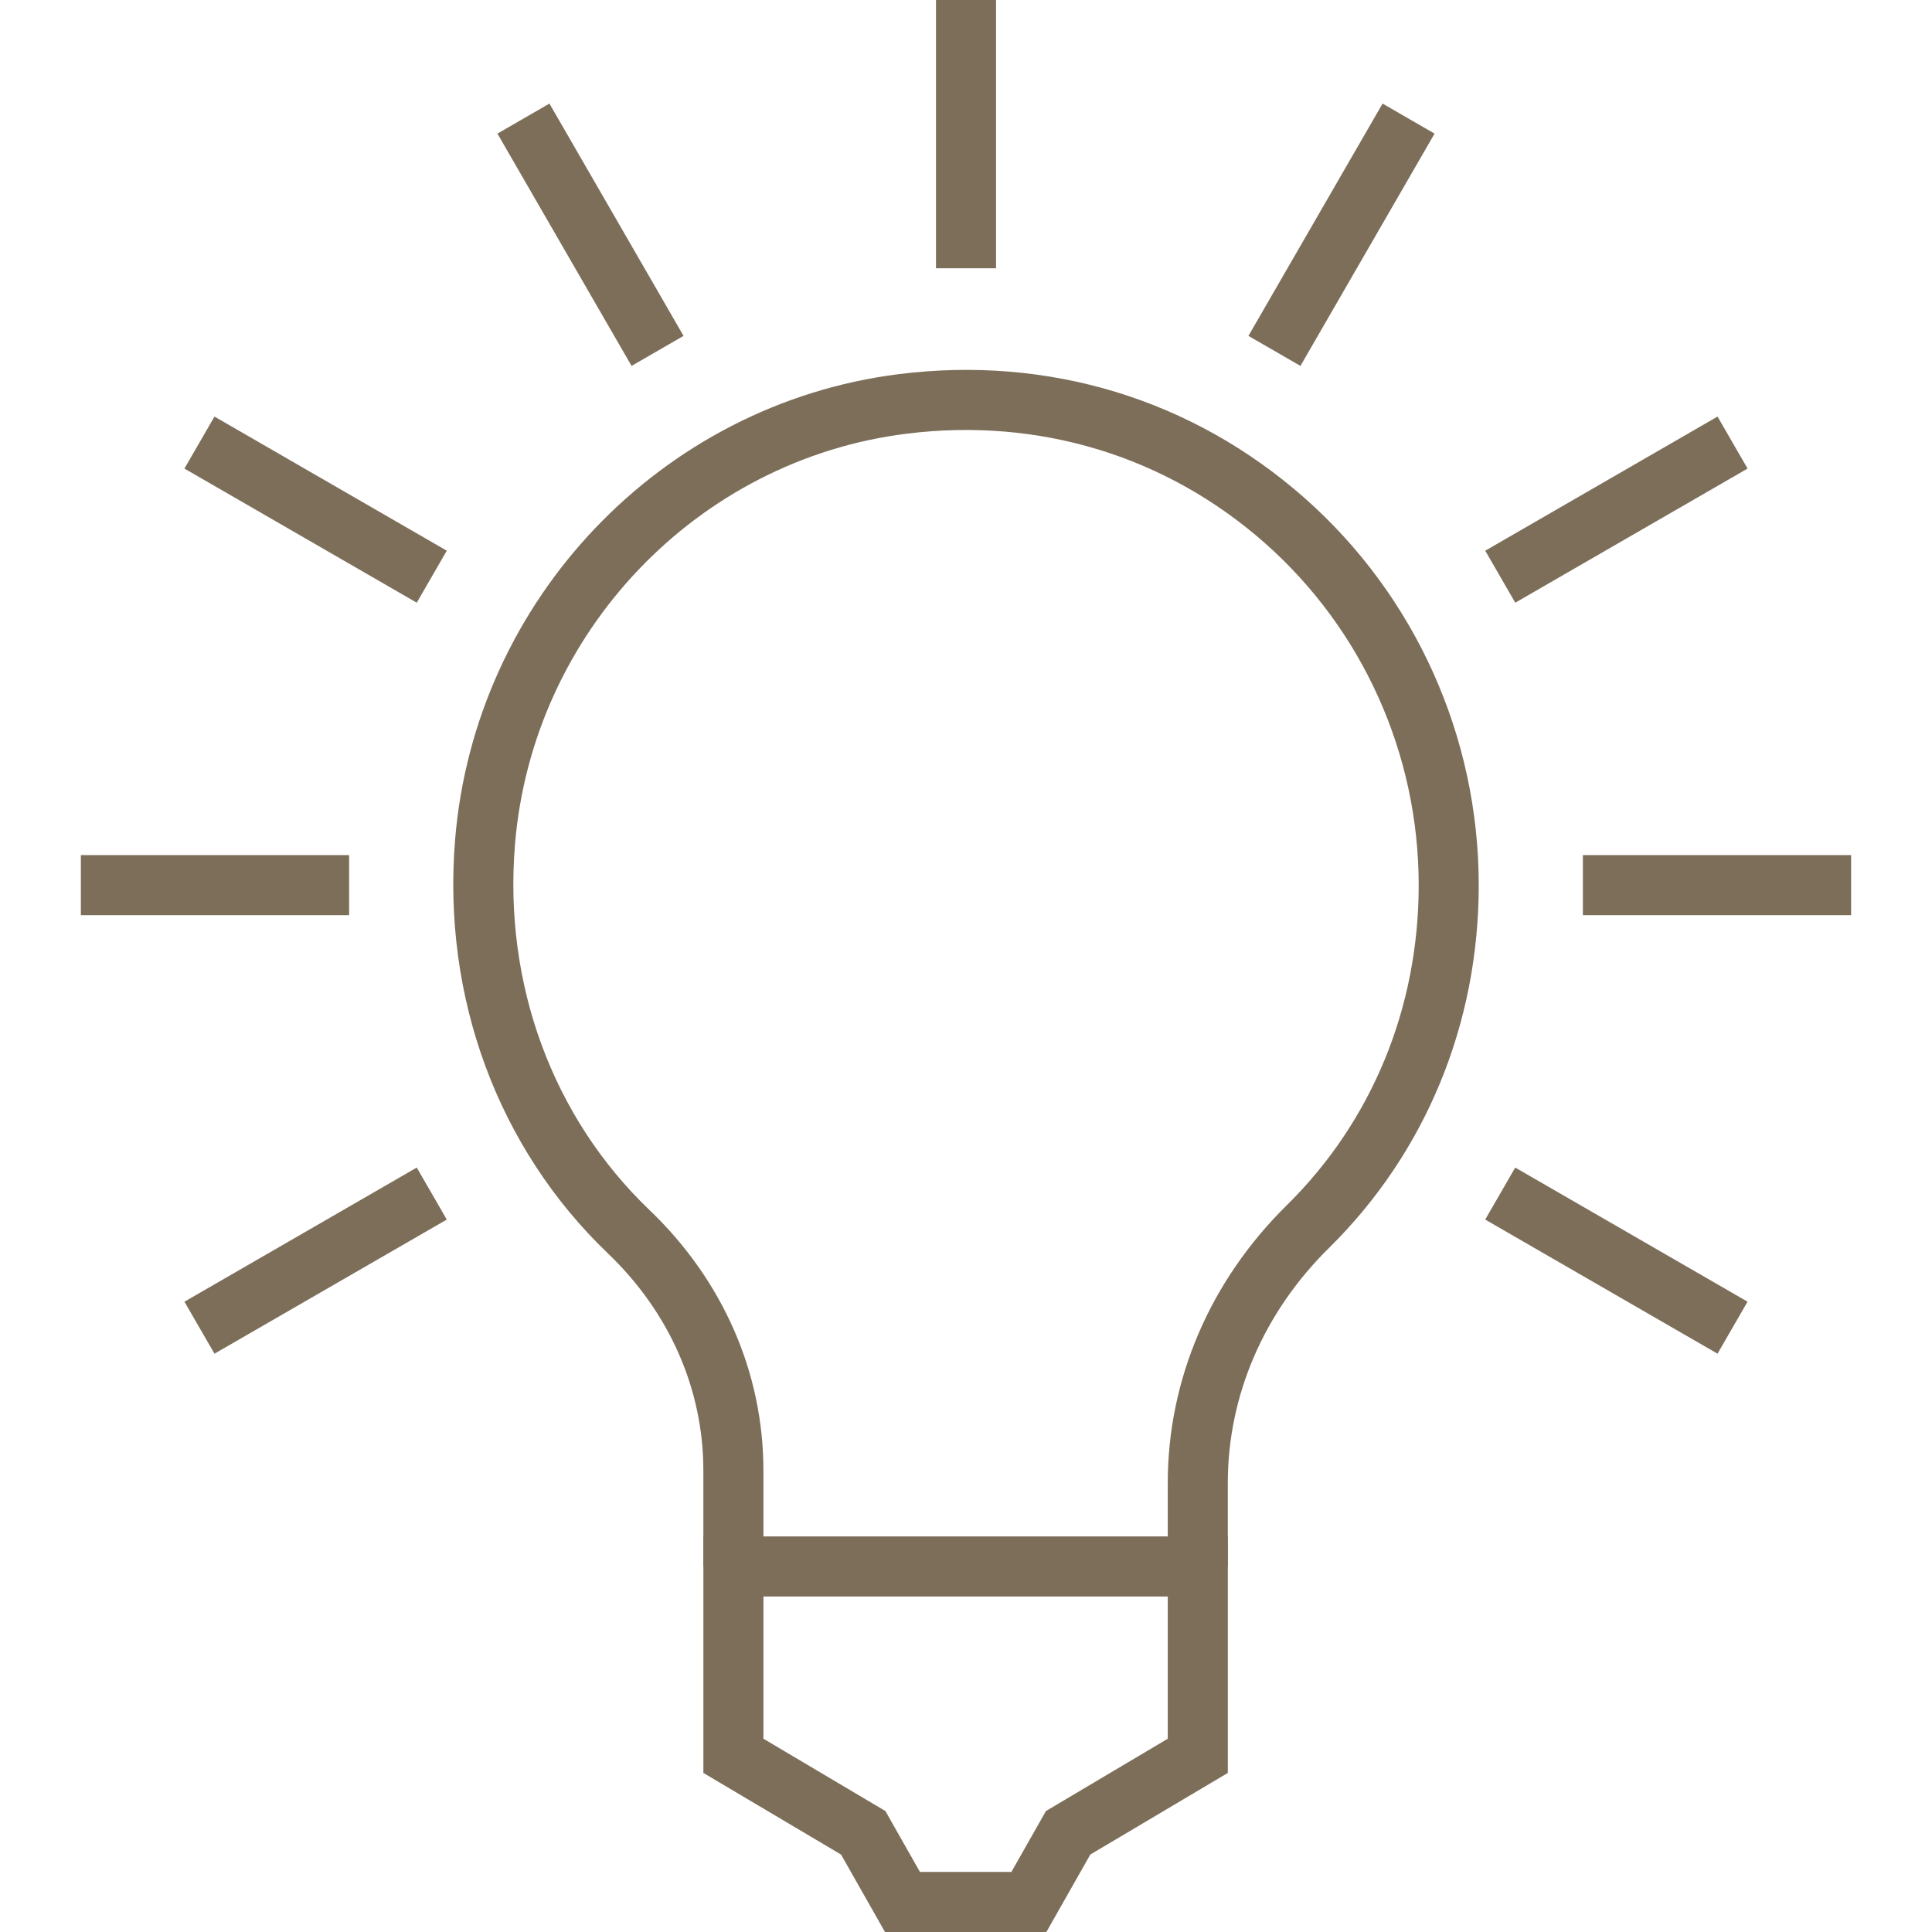
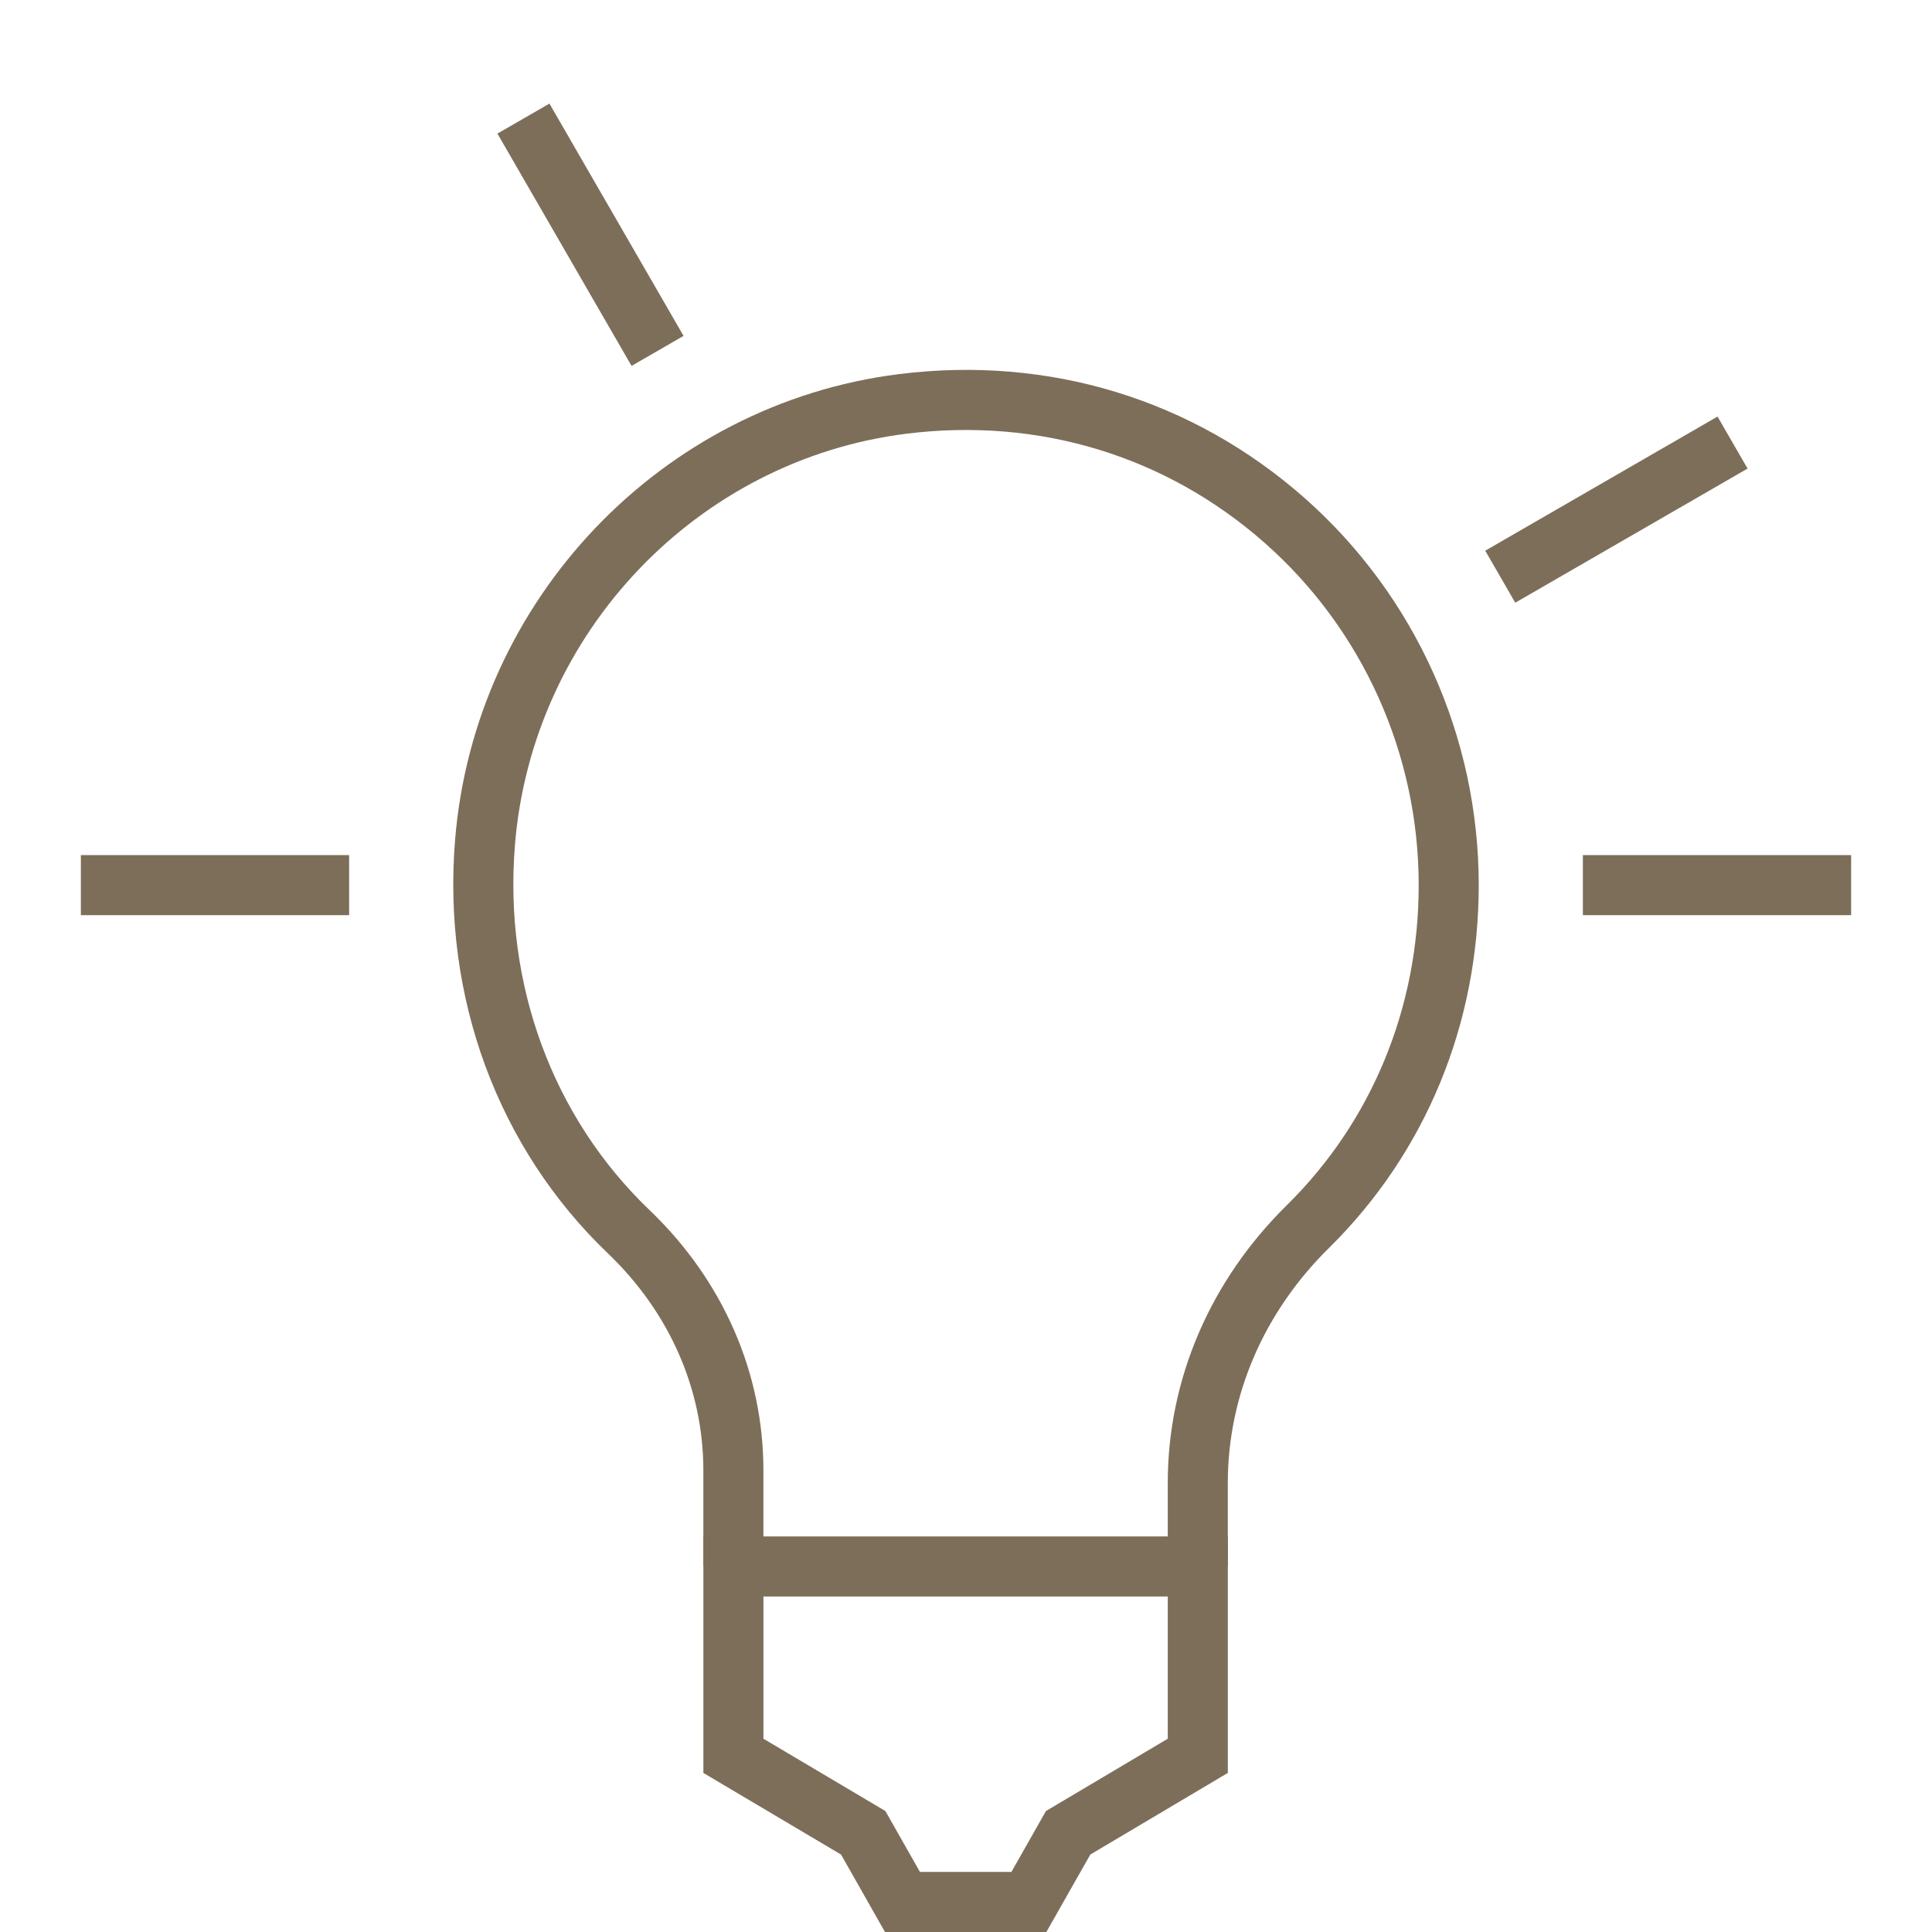
<svg xmlns="http://www.w3.org/2000/svg" id="ab" width="160" height="160" viewBox="0 0 160 160">
  <defs>
    <style>.aq{fill:#7d6e5a;stroke-width:0px;}</style>
  </defs>
  <path class="aq" d="M101.683,129.727h-4.974v-6.917c0-8.569,3.501-16.737,9.859-23,7.043-6.938,10.922-16.352,10.922-26.507,0-10.859-4.647-21.188-12.75-28.339-8.167-7.207-18.708-10.416-29.676-9.045-17.345,2.173-30.979,16.483-32.416,34.028-.946,11.553,3.115,22.585,11.143,30.266,6.082,5.821,9.432,13.48,9.432,21.566v7.949h-4.974v-7.949c0-6.716-2.805-13.098-7.898-17.972-9.116-8.722-13.731-21.212-12.662-34.267,1.629-19.878,17.086-36.093,36.755-38.557,12.402-1.554,24.332,2.085,33.586,10.252,9.173,8.094,14.433,19.783,14.433,32.068,0,11.498-4.406,22.17-12.405,30.05-5.402,5.321-8.376,12.23-8.376,19.457v6.917Z" />
  <rect class="aq" x="6.697" y="70.816" width="22.216" height="4.974" />
  <rect class="aq" x="131.087" y="70.816" width="22.216" height="4.974" />
-   <rect class="aq" x="15.03" y="101.914" width="22.216" height="4.973" transform="translate(-48.704 27.061) rotate(-30.004)" />
  <rect class="aq" x="122.755" y="39.719" width="22.216" height="4.973" transform="translate(-3.166 72.596) rotate(-30.004)" />
-   <rect class="aq" x="99.99" y="16.954" width="22.215" height="4.973" transform="translate(38.707 105.929) rotate(-59.996)" />
-   <rect class="aq" x="77.514" width="4.974" height="22.216" />
  <rect class="aq" x="46.416" y="8.333" width="4.973" height="22.215" transform="translate(-3.169 27.056) rotate(-30)" />
-   <rect class="aq" x="131.376" y="93.292" width="4.973" height="22.216" transform="translate(-23.483 168.128) rotate(-60)" />
-   <rect class="aq" x="23.651" y="31.097" width="4.973" height="22.216" transform="translate(-23.482 43.74) rotate(-60.001)" />
-   <path class="aq" d="M86.656,160h-13.366l-3.638-6.414-11.401-6.759v-19.587h43.433v19.586l-11.389,6.759-3.638,6.414ZM76.186,155.026h7.573l2.861-5.043,10.089-5.989v-11.78h-33.485v11.779l10.101,5.989,2.861,5.044Z" />
+   <path class="aq" d="M86.656,160h-13.366l-3.638-6.414-11.401-6.759v-19.587h43.433v19.586l-11.389,6.759-3.638,6.414M76.186,155.026h7.573l2.861-5.043,10.089-5.989v-11.78h-33.485v11.779l10.101,5.989,2.861,5.044Z" />
</svg>